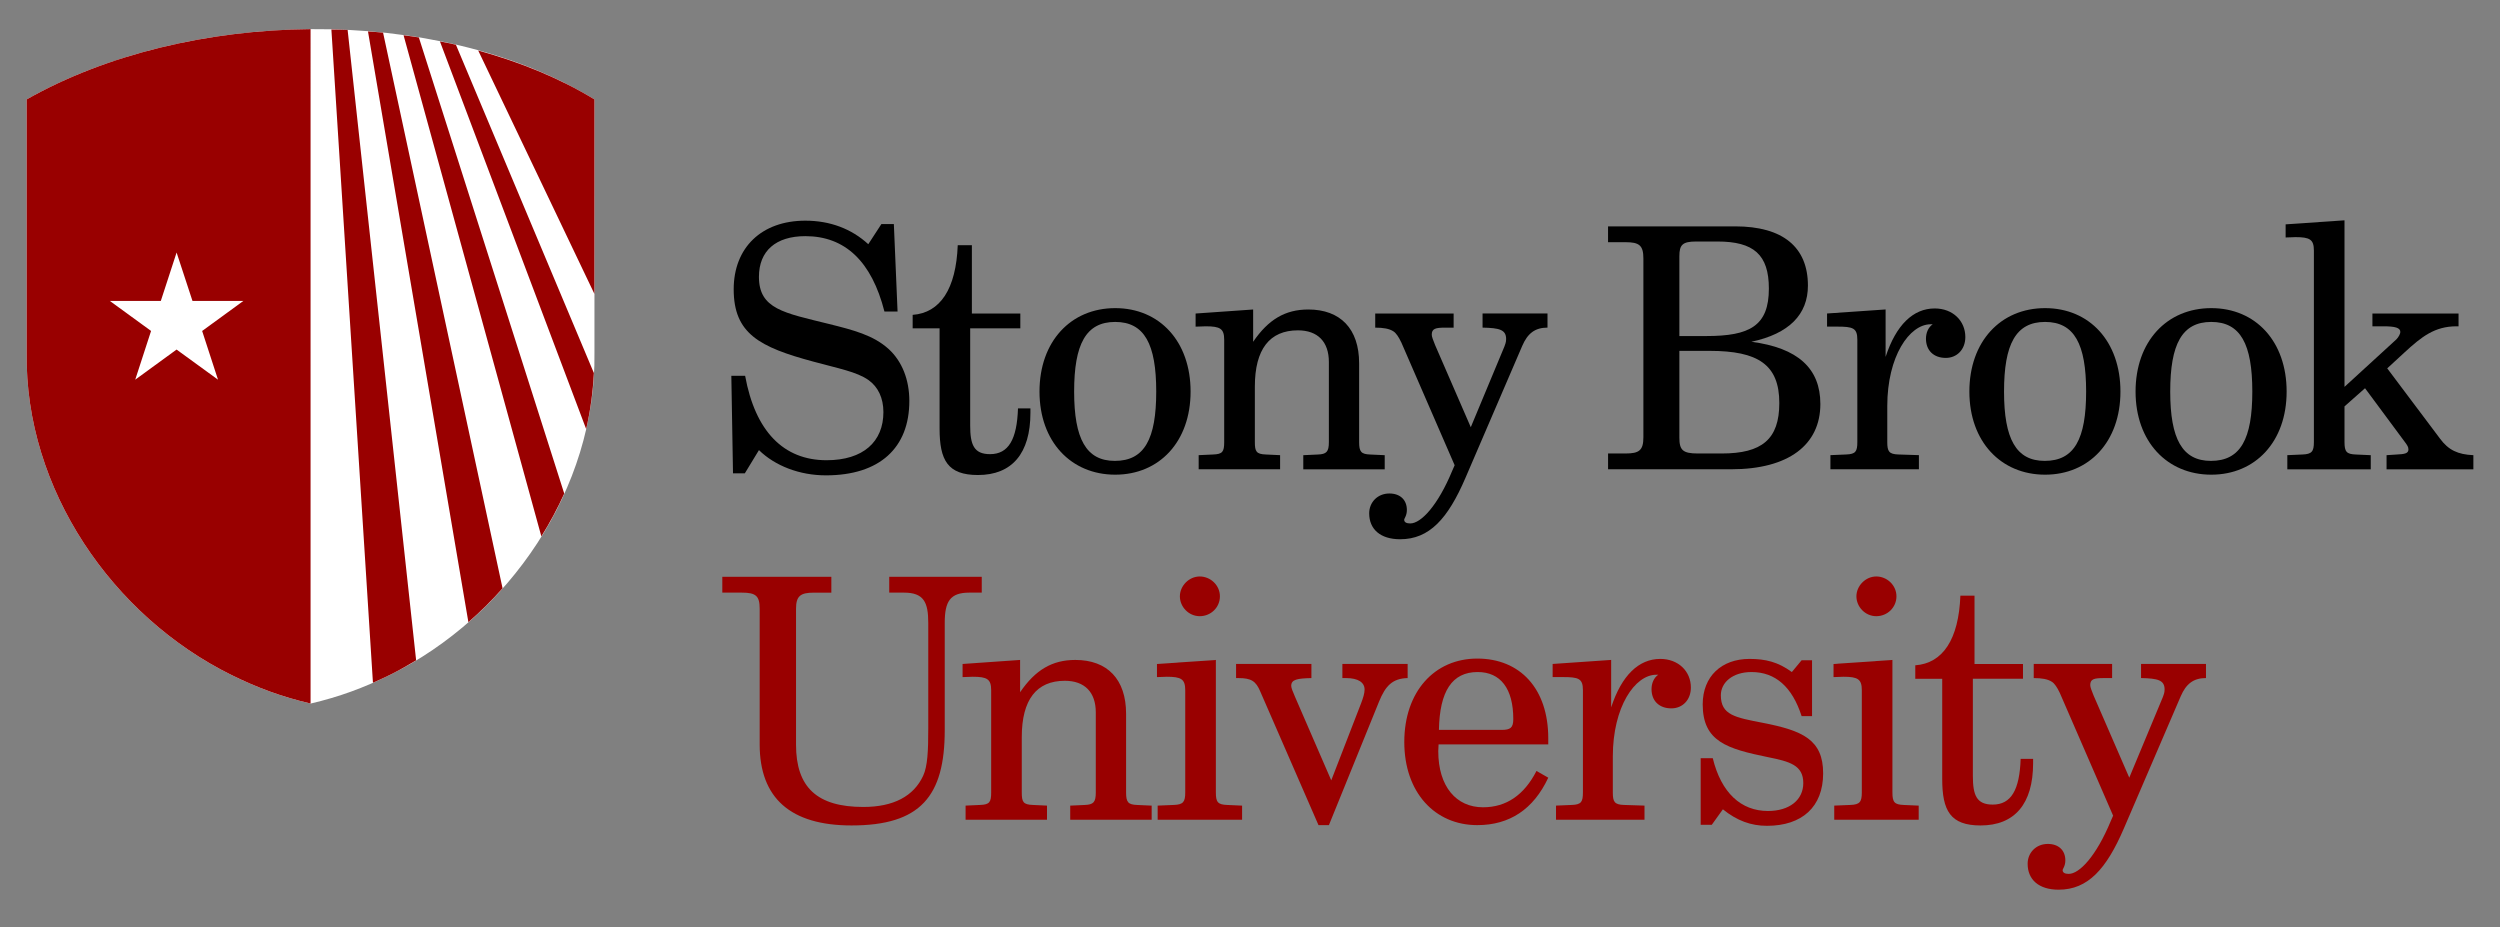
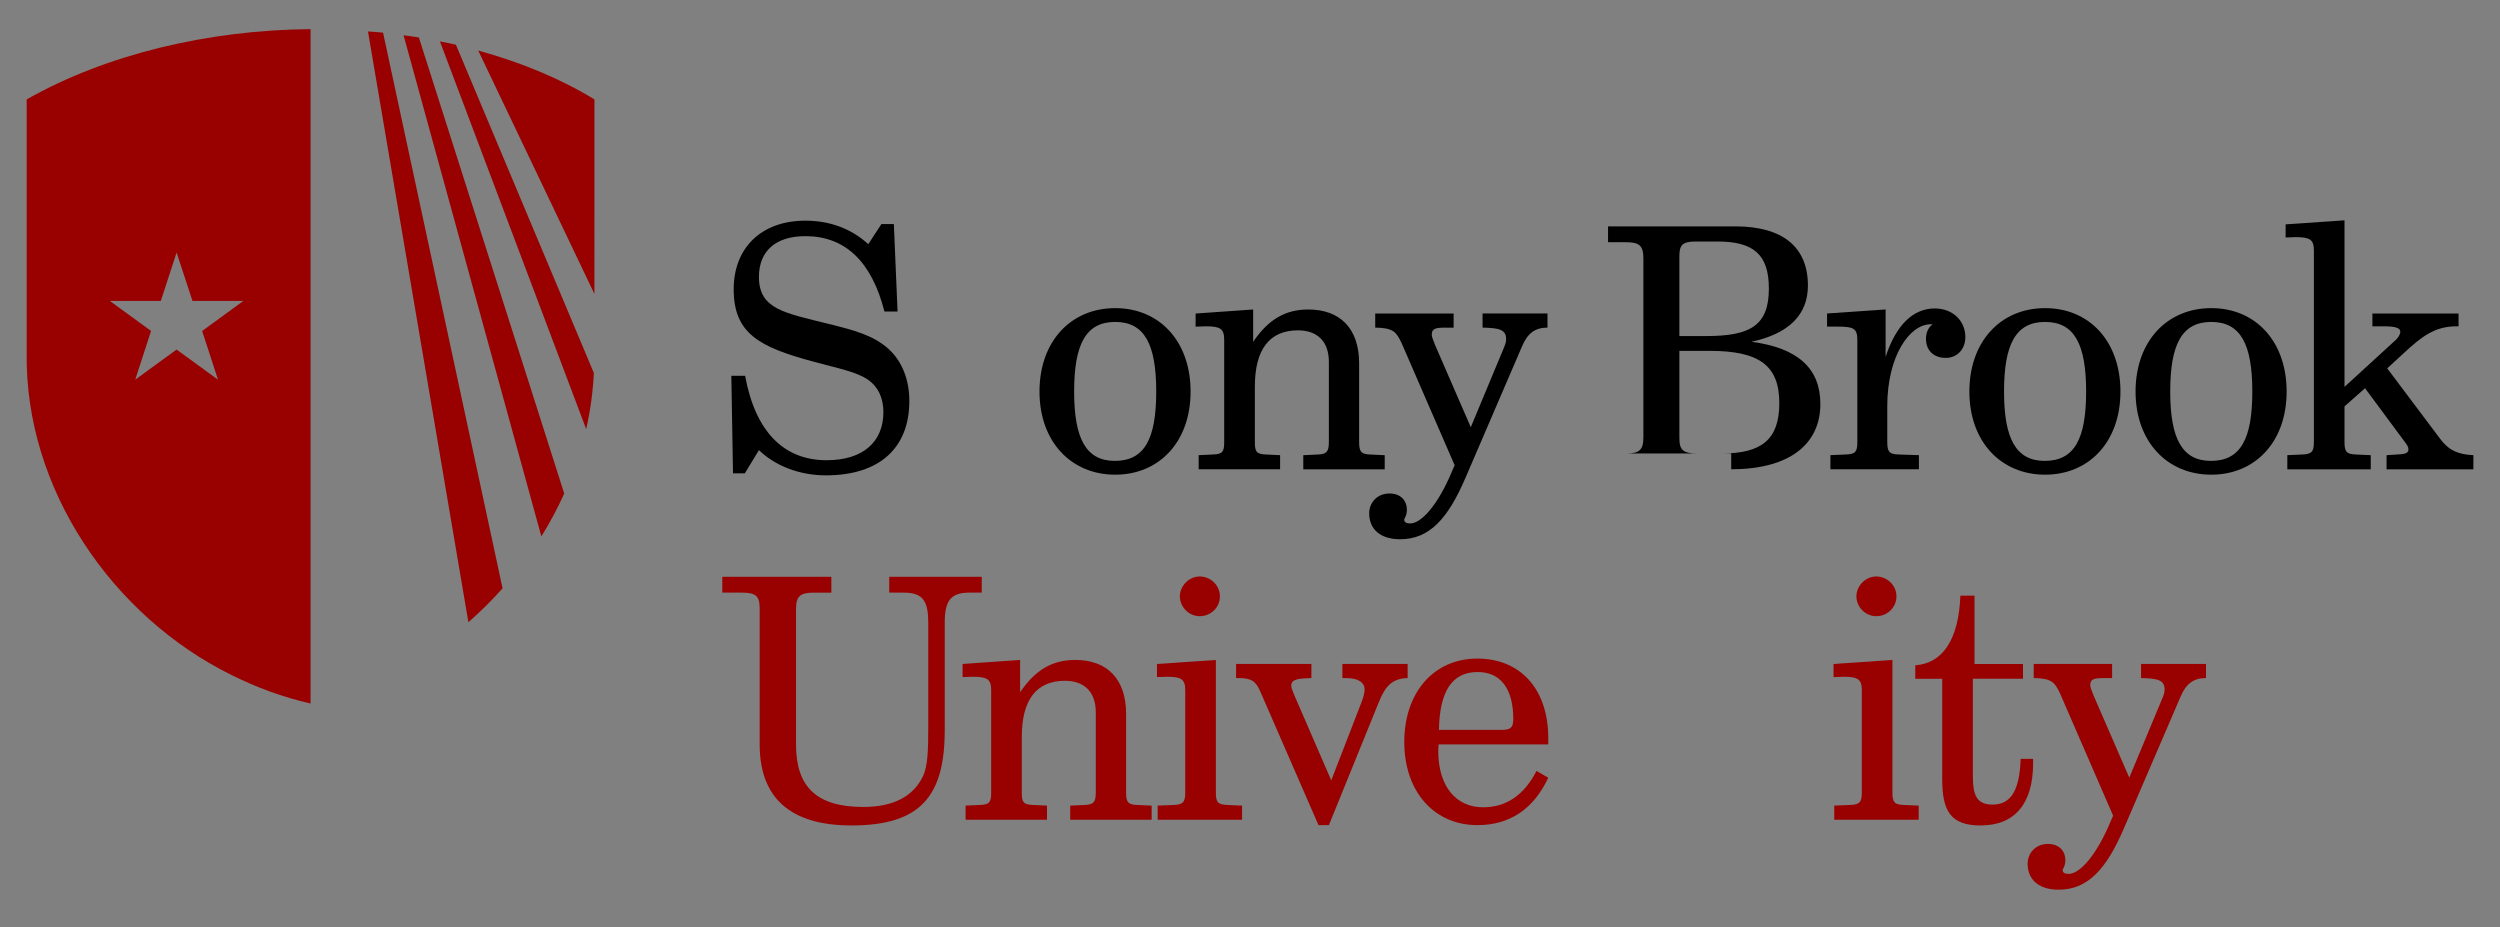
<svg xmlns="http://www.w3.org/2000/svg" id="Layer_1" width="1240" height="460" viewBox="0 0 1240 460">
  <rect x="0" y="0" width="1240" height="460" fill="#808080" stroke="none" />
  <defs>
    <style>.cls-1,.cls-2,.cls-3{stroke-width:0px;}.cls-2{fill:#900;}.cls-3{fill:#fff;}</style>
  </defs>
-   <path class="cls-3" d="M294.85,49.32C216.34,1.4,92.64,4.27,13.23,49.32v125.66c-.95,67.68,42.63,130.71,101.58,159.83,12.98,6.39,24.99,10.82,39.25,14.16,14.24-3.34,26.25-7.77,39.23-14.16,58.93-29.1,102.53-92.15,101.56-159.83V49.32Z" />
  <path class="cls-2" d="M249.27,291.78L190,16.19c-2.48-.25-4.99-.4-7.48-.59l49.8,293c6-5.22,11.66-10.84,16.96-16.81Z" />
  <path class="cls-2" d="M294.56,185.02L226.13,22.18c-2.62-.6-5.27-1.11-7.92-1.63l72.53,192.27c2.08-9.08,3.34-18.38,3.82-27.79Z" />
-   <path class="cls-2" d="M193.28,334.8c4.47-2.21,8.83-4.68,13.12-7.27L172.42,14.83c-2.68-.13-5.36-.11-8.05-.18l20.61,323.99c2.75-1.22,5.49-2.46,8.3-3.84Z" />
  <path class="cls-2" d="M279.86,244.81L207.75,18.57c-2.52-.41-5.06-.73-7.58-1.08l68.34,248.56c4.25-6.82,8.05-13.92,11.35-21.25Z" />
  <path class="cls-2" d="M294.85,49.31c-17.32-10.56-36.9-18.52-57.65-24.24l57.63,120.72.02-96.48Z" />
  <path class="cls-2" d="M13.23,49.31v125.66c-.96,67.68,42.62,130.72,101.57,159.83,12.98,6.4,25,10.82,39.24,14.16V14.45c-50.55.41-101.2,12.38-140.81,34.86ZM100.26,164.15l7.87,24.17-20.55-14.94-20.51,14.94,7.86-24.17-20.44-14.88h25.27l7.83-24.02,7.88,24.02h25.23l-20.42,14.88Z" />
  <path class="cls-1" d="M369.41,234.77h-5.84l-.83-48.39h6.84c5.01,27.53,19.03,41.89,40.39,41.89,18.19,0,28.2-9.18,28.2-23.87,0-7.01-2.67-12.51-7.34-15.85-5.84-4.17-15.19-5.84-27.37-9.18-26.7-7.18-39.55-13.85-39.55-35.88,0-20.69,13.85-34.04,35.55-34.04,12.18,0,22.87,4,31.21,11.68l6.51-10.01h6.17l1.84,43.39h-6.51c-6.34-24.87-19.52-37.38-39.22-37.38-14.69,0-23.03,7.34-23.03,20.19,0,16.02,12.51,17.85,34.71,23.36,12.01,3,22.03,5.51,29.71,12.51,6.51,6.01,10.18,15.02,10.18,25.7,0,23.2-14.68,36.88-41.38,36.88-13.02,0-25.2-4.68-33.21-12.52l-7.01,11.52Z" />
-   <path class="cls-1" d="M452.68,162.85v-6.68c13.68-1,21.53-12.85,22.36-34.54h7.01v33.88h24.03v7.34h-24.87v48.23c0,9.51,1.84,14.18,9.85,14.18,9.18,0,13.35-7.34,13.86-22.69h6.17v2.17c0,20.19-9.17,30.87-26.03,30.87-15.02,0-19.03-7.34-19.03-23.03v-49.73h-13.35Z" />
  <path class="cls-1" d="M553.14,152.83c22.03,0,37.39,16.52,37.39,41.39s-15.52,41.22-37.39,41.22-37.55-16.36-37.55-41.22,15.52-41.39,37.55-41.39ZM552.97,228.6c14.68,0,20.52-10.85,20.52-34.38s-5.84-34.54-20.36-34.54-20.36,11.01-20.36,34.54,6,34.38,20.19,34.38Z" />
  <path class="cls-1" d="M594.51,225.76l7.18-.33c4.68-.17,5.51-1.33,5.51-6.18v-50.73c0-5.51-2-6.67-9.18-6.67-1.5,0-3.16.17-5,.17v-6.51l28.54-2v16.02c7.51-11.02,15.85-16.02,27.37-16.02,15.85,0,25.2,9.51,25.2,26.7v39.05c0,4.84,1.01,6.01,5.51,6.18l7.18.33v7.01h-40.39v-7.01l7.18-.33c4.34-.17,5.51-1.33,5.51-6.18v-39.72c0-10.01-5.51-15.69-15.35-15.69-14.02,0-21.36,9.35-21.36,27.87v27.53c0,4.67.67,6.01,5.51,6.18l7.01.33v7.01h-40.39v-7.01Z" />
  <path class="cls-1" d="M694.96,169.69c-1.17-2.5-2.5-4.51-3.83-5.34-2.01-1.33-5.01-1.84-9.02-1.84v-7.01h38.89v7.01h-4.18c-4.83,0-6.67.5-6.67,3.5,0,1,.67,2.67,1.67,5.17l17.69,40.72,16.69-40.05c.33-1,.84-2,.84-3.67,0-4.67-3.33-5.51-11.69-5.68v-7.01h32.21v7.01c-6.17,0-9.85,2.84-12.51,9.01l-28.21,65.58c-8.68,20.19-17.86,30.38-32.37,30.38-9.85,0-15.35-5.01-15.35-12.85,0-5.51,4.17-9.85,10.01-9.85,5.34,0,8.68,3.17,8.68,8.18,0,2.84-1.33,4.17-1.33,4.84,0,1.17,1,1.84,3,1.84,5.34,0,13.69-8.84,20.86-26.2l1.17-2.67-26.53-61.08Z" />
-   <path class="cls-1" d="M797.59,224.93h8.68c6.68,0,8.85-1.5,8.85-8.01v-88.78c0-6.51-2.17-8.01-8.85-8.01h-8.68v-7.85h63.09c23.7,0,36.05,10.35,36.05,29.37,0,14.35-9.35,23.86-28.04,27.87,23.03,3.01,34.21,13.18,34.21,30.87,0,20.19-15.69,32.37-44.22,32.37h-61.08v-7.84ZM832.97,166.68h13.35c21.53,0,31.04-5.01,31.04-23.53,0-16.86-7.51-23.36-25.54-23.36h-10.51c-6.84,0-8.34,1.67-8.34,7.34v39.55ZM832.97,217.08c0,6.18,1.67,7.85,9.18,7.85h11.85c19.86,0,28.54-7.01,28.54-25.03,0-19.03-10.52-25.87-34.55-25.87h-15.02v43.06Z" />
+   <path class="cls-1" d="M797.59,224.93h8.68c6.68,0,8.85-1.5,8.85-8.01v-88.78c0-6.51-2.17-8.01-8.85-8.01h-8.68v-7.85h63.09c23.7,0,36.05,10.35,36.05,29.37,0,14.35-9.35,23.86-28.04,27.87,23.03,3.01,34.21,13.18,34.21,30.87,0,20.19-15.69,32.37-44.22,32.37v-7.84ZM832.97,166.68h13.35c21.53,0,31.04-5.01,31.04-23.53,0-16.86-7.51-23.36-25.54-23.36h-10.51c-6.84,0-8.34,1.67-8.34,7.34v39.55ZM832.97,217.08c0,6.18,1.67,7.85,9.18,7.85h11.85c19.86,0,28.54-7.01,28.54-25.03,0-19.03-10.52-25.87-34.55-25.87h-15.02v43.06Z" />
  <path class="cls-1" d="M941.6,225.42l10.18.33v7.01h-43.89v-7.01l7.84-.33c4.67-.17,5.51-1.5,5.51-6.18v-50.73c0-5.84-2.17-6.51-10.01-6.51h-5.01v-6.51l29.04-2v23.53c5.17-15.85,13.68-24.03,24.36-24.03,9.02,0,15.19,6.18,15.19,14.19,0,6.17-4.18,10.34-9.68,10.34-6.17,0-9.85-3.84-9.85-9.51,0-3,1.17-5.67,3.34-7.17h-1.01c-10.51,0-21.52,15.85-21.52,40.55v17.85c0,4.67.84,6.01,5.51,6.18Z" />
  <path class="cls-1" d="M1014.36,152.83c22.03,0,37.38,16.52,37.38,41.39s-15.52,41.22-37.38,41.22-37.55-16.36-37.55-41.22,15.52-41.39,37.55-41.39ZM1014.19,228.6c14.69,0,20.53-10.85,20.53-34.38s-5.84-34.54-20.36-34.54-20.36,11.01-20.36,34.54,6.01,34.38,20.19,34.38Z" />
  <path class="cls-1" d="M1096.79,152.83c22.03,0,37.38,16.52,37.38,41.39s-15.52,41.22-37.38,41.22-37.55-16.36-37.55-41.22,15.52-41.39,37.55-41.39ZM1096.62,228.6c14.69,0,20.53-10.85,20.53-34.38s-5.84-34.54-20.36-34.54-20.36,11.01-20.36,34.54,6.01,34.38,20.19,34.38Z" />
  <path class="cls-1" d="M1134.5,225.76l7.51-.33c4.67-.17,5.68-1.5,5.68-6.18v-94.96c0-5.51-2-6.67-9.18-6.67-1.34,0-3.01.17-4.84.17v-6.51l29.2-2v82.61l25.7-23.53c1.17-1.17,2-2.84,2-3.67,0-2.17-2.67-2.84-8.51-2.84h-5.34v-6.34h42.72v6.34h-1c-10.85,0-17.35,5.17-25.87,13.02l-8.51,7.84,26.2,34.88c4.18,5.67,8.85,7.84,16.53,8.18v7.01h-43.06v-7.01l5.01-.33c3.84-.17,5.84-.5,5.84-2.5,0-1.33-.67-2.17-1.5-3.34l-20.03-27.04-10.18,9.01v17.69c0,4.84,1,6.01,5.68,6.18l7.34.33v7.01h-41.38v-7.01Z" />
  <path class="cls-2" d="M412.35,286.1v7.85h-8.68c-6.67,0-8.84,1.67-8.84,8.01v67.42c0,21.19,10.51,30.87,33.37,30.87,15.02,0,25.03-5.34,29.71-15.52,2.17-4.68,2.51-12.35,2.51-23.2v-52.57c0-10.18-2.17-15.02-12.02-15.02h-7.34v-7.85h45.89v7.85h-6.18c-9.51,0-12.18,4.34-12.18,15.02v53.23c0,32.71-12.02,47.23-46.23,47.23-30.21,0-45.56-13.52-45.56-40.22v-67.25c0-6.34-1.83-8.01-8.85-8.01h-9.68v-7.85h54.07Z" />
  <path class="cls-2" d="M478.93,399.58l7.18-.33c4.67-.17,5.51-1.33,5.51-6.18v-50.73c0-5.51-2-6.67-9.18-6.67-1.5,0-3.17.17-5,.17v-6.51l28.53-2v16.02c7.51-11.02,15.86-16.02,27.38-16.02,15.85,0,25.19,9.51,25.19,26.7v39.05c0,4.84,1.01,6.01,5.51,6.18l7.17.33v7.01h-40.39v-7.01l7.18-.33c4.33-.17,5.5-1.33,5.5-6.18v-39.72c0-10.01-5.5-15.69-15.35-15.69-14.03,0-21.36,9.35-21.36,27.87v27.53c0,4.67.67,6.01,5.5,6.18l7.01.33v7.01h-40.38v-7.01Z" />
  <path class="cls-2" d="M574.21,399.58l8.01-.33c4.67-.17,5.66-1.5,5.66-6.18v-50.73c0-5.51-2-6.67-9.17-6.67-1.34,0-3.01.17-4.85.17v-6.51l29.21-2v65.75c0,4.84.99,6.01,5.68,6.18l7.33.33v7.01h-41.88v-7.01ZM605.08,295.78c0,5.51-4.51,9.85-10.01,9.85s-9.85-4.67-9.85-9.85,4.51-9.85,9.85-9.85,10.01,4.34,10.01,9.85Z" />
  <path class="cls-2" d="M653.97,409.26l-28.87-66.26c-2.16-5.17-4.49-6.67-10.84-6.67h-1.17v-7.01h37.37v7.01c-7.01.17-10.01.67-10.01,3.84,0,1,.67,2.67,1.83,5.34l18.02,41.55,14.86-38.38c1.01-2.67,1.67-4.84,1.67-6.67,0-3.51-3.16-5.68-9.18-5.68h-1.83v-7.01h32.37v7.01c-7.51.17-11.01,3.84-14.19,11.68l-24.86,61.25h-5.17Z" />
  <path class="cls-2" d="M713.38,372.54c0,17.69,9,27.87,22.19,27.87,11.52,0,20.37-6.01,26.53-18.02l5.84,3.34c-7.33,15.69-19.19,23.53-35.21,23.53-21.02,0-36.2-16.19-36.2-41.22s15.02-41.39,36.2-41.39,35.21,14.85,35.21,39.55v3.01h-54.4c0,1.17-.16,2.17-.16,3.34ZM744.75,362.03c4.35,0,5.84-1,5.84-5.34,0-15.19-6.34-23.36-17.68-23.36-12.68,0-18.86,9.51-19.2,28.7h31.04Z" />
-   <path class="cls-2" d="M805.49,399.25l10.18.33v7.01h-43.89v-7.01l7.84-.33c4.67-.17,5.51-1.5,5.51-6.18v-50.73c0-5.84-2.17-6.51-10.02-6.51h-5v-6.51l29.03-2v23.53c5.17-15.85,13.69-24.03,24.36-24.03,9.02,0,15.18,6.18,15.18,14.19,0,6.17-4.17,10.34-9.67,10.34-6.18,0-9.85-3.84-9.85-9.51,0-3,1.17-5.67,3.33-7.17h-.99c-10.52,0-21.54,15.85-21.54,40.55v17.85c0,4.67.84,6.01,5.51,6.18Z" />
-   <path class="cls-2" d="M849.53,376.05c4.18,17.19,14.03,26.2,27.38,26.2,10.67,0,17.52-5.51,17.52-13.85,0-8.84-6.67-10.68-17.52-12.85-20.19-4.17-32.37-7.68-32.37-26.2,0-13.85,9.34-22.53,23.19-22.53,8.01,0,14.18,1.5,21.02,6.51l4.85-5.84h5.17v27.7h-5.17c-4.67-14.52-13.02-21.86-24.86-21.86-9.36,0-15.2,5.17-15.2,11.52,0,9.85,7.18,11.02,20.86,13.68,19.7,3.84,29.88,8.34,29.88,25.03s-10.51,26.04-27.87,26.04c-7.85,0-14.86-2.51-21.86-8.18l-5.51,7.68h-5.5v-33.04h6Z" />
  <path class="cls-2" d="M909.77,399.58l8.01-.33c4.67-.17,5.68-1.5,5.68-6.18v-50.73c0-5.51-2.01-6.67-9.18-6.67-1.34,0-3,.17-4.85.17v-6.51l29.21-2v65.75c0,4.84,1,6.01,5.68,6.18l7.35.33v7.01h-41.89v-7.01ZM940.64,295.78c0,5.51-4.5,9.85-10.01,9.85s-9.85-4.67-9.85-9.85,4.51-9.85,9.85-9.85,10.01,4.34,10.01,9.85Z" />
  <path class="cls-2" d="M949.98,336.67v-6.68c13.69-1,21.54-12.85,22.37-34.54h7.01v33.88h24.04v7.34h-24.86v48.23c0,9.51,1.83,14.18,9.85,14.18,9.18,0,13.35-7.34,13.85-22.69h6.18v2.17c0,20.19-9.18,30.87-26.05,30.87-15.02,0-19.03-7.34-19.03-23.03v-49.73h-13.35Z" />
  <path class="cls-2" d="M1021.57,343.51c-1.17-2.5-2.51-4.51-3.84-5.34-2-1.33-5.01-1.84-9-1.84v-7.01h38.88v7.01h-4.17c-4.85,0-6.68.5-6.68,3.5,0,1,.67,2.67,1.67,5.17l17.69,40.72,16.69-40.05c.33-1,.83-2,.83-3.67,0-4.67-3.34-5.51-11.68-5.68v-7.01h32.21v7.01c-6.18,0-9.86,2.84-12.52,9.01l-28.21,65.58c-8.68,20.19-17.86,30.38-32.37,30.38-9.85,0-15.36-5.01-15.36-12.85,0-5.51,4.18-9.85,10.02-9.85,5.34,0,8.68,3.17,8.68,8.18,0,2.84-1.34,4.17-1.34,4.84,0,1.17,1.01,1.84,3.01,1.84,5.34,0,13.67-8.84,20.86-26.2l1.17-2.67-26.53-61.08Z" />
</svg>